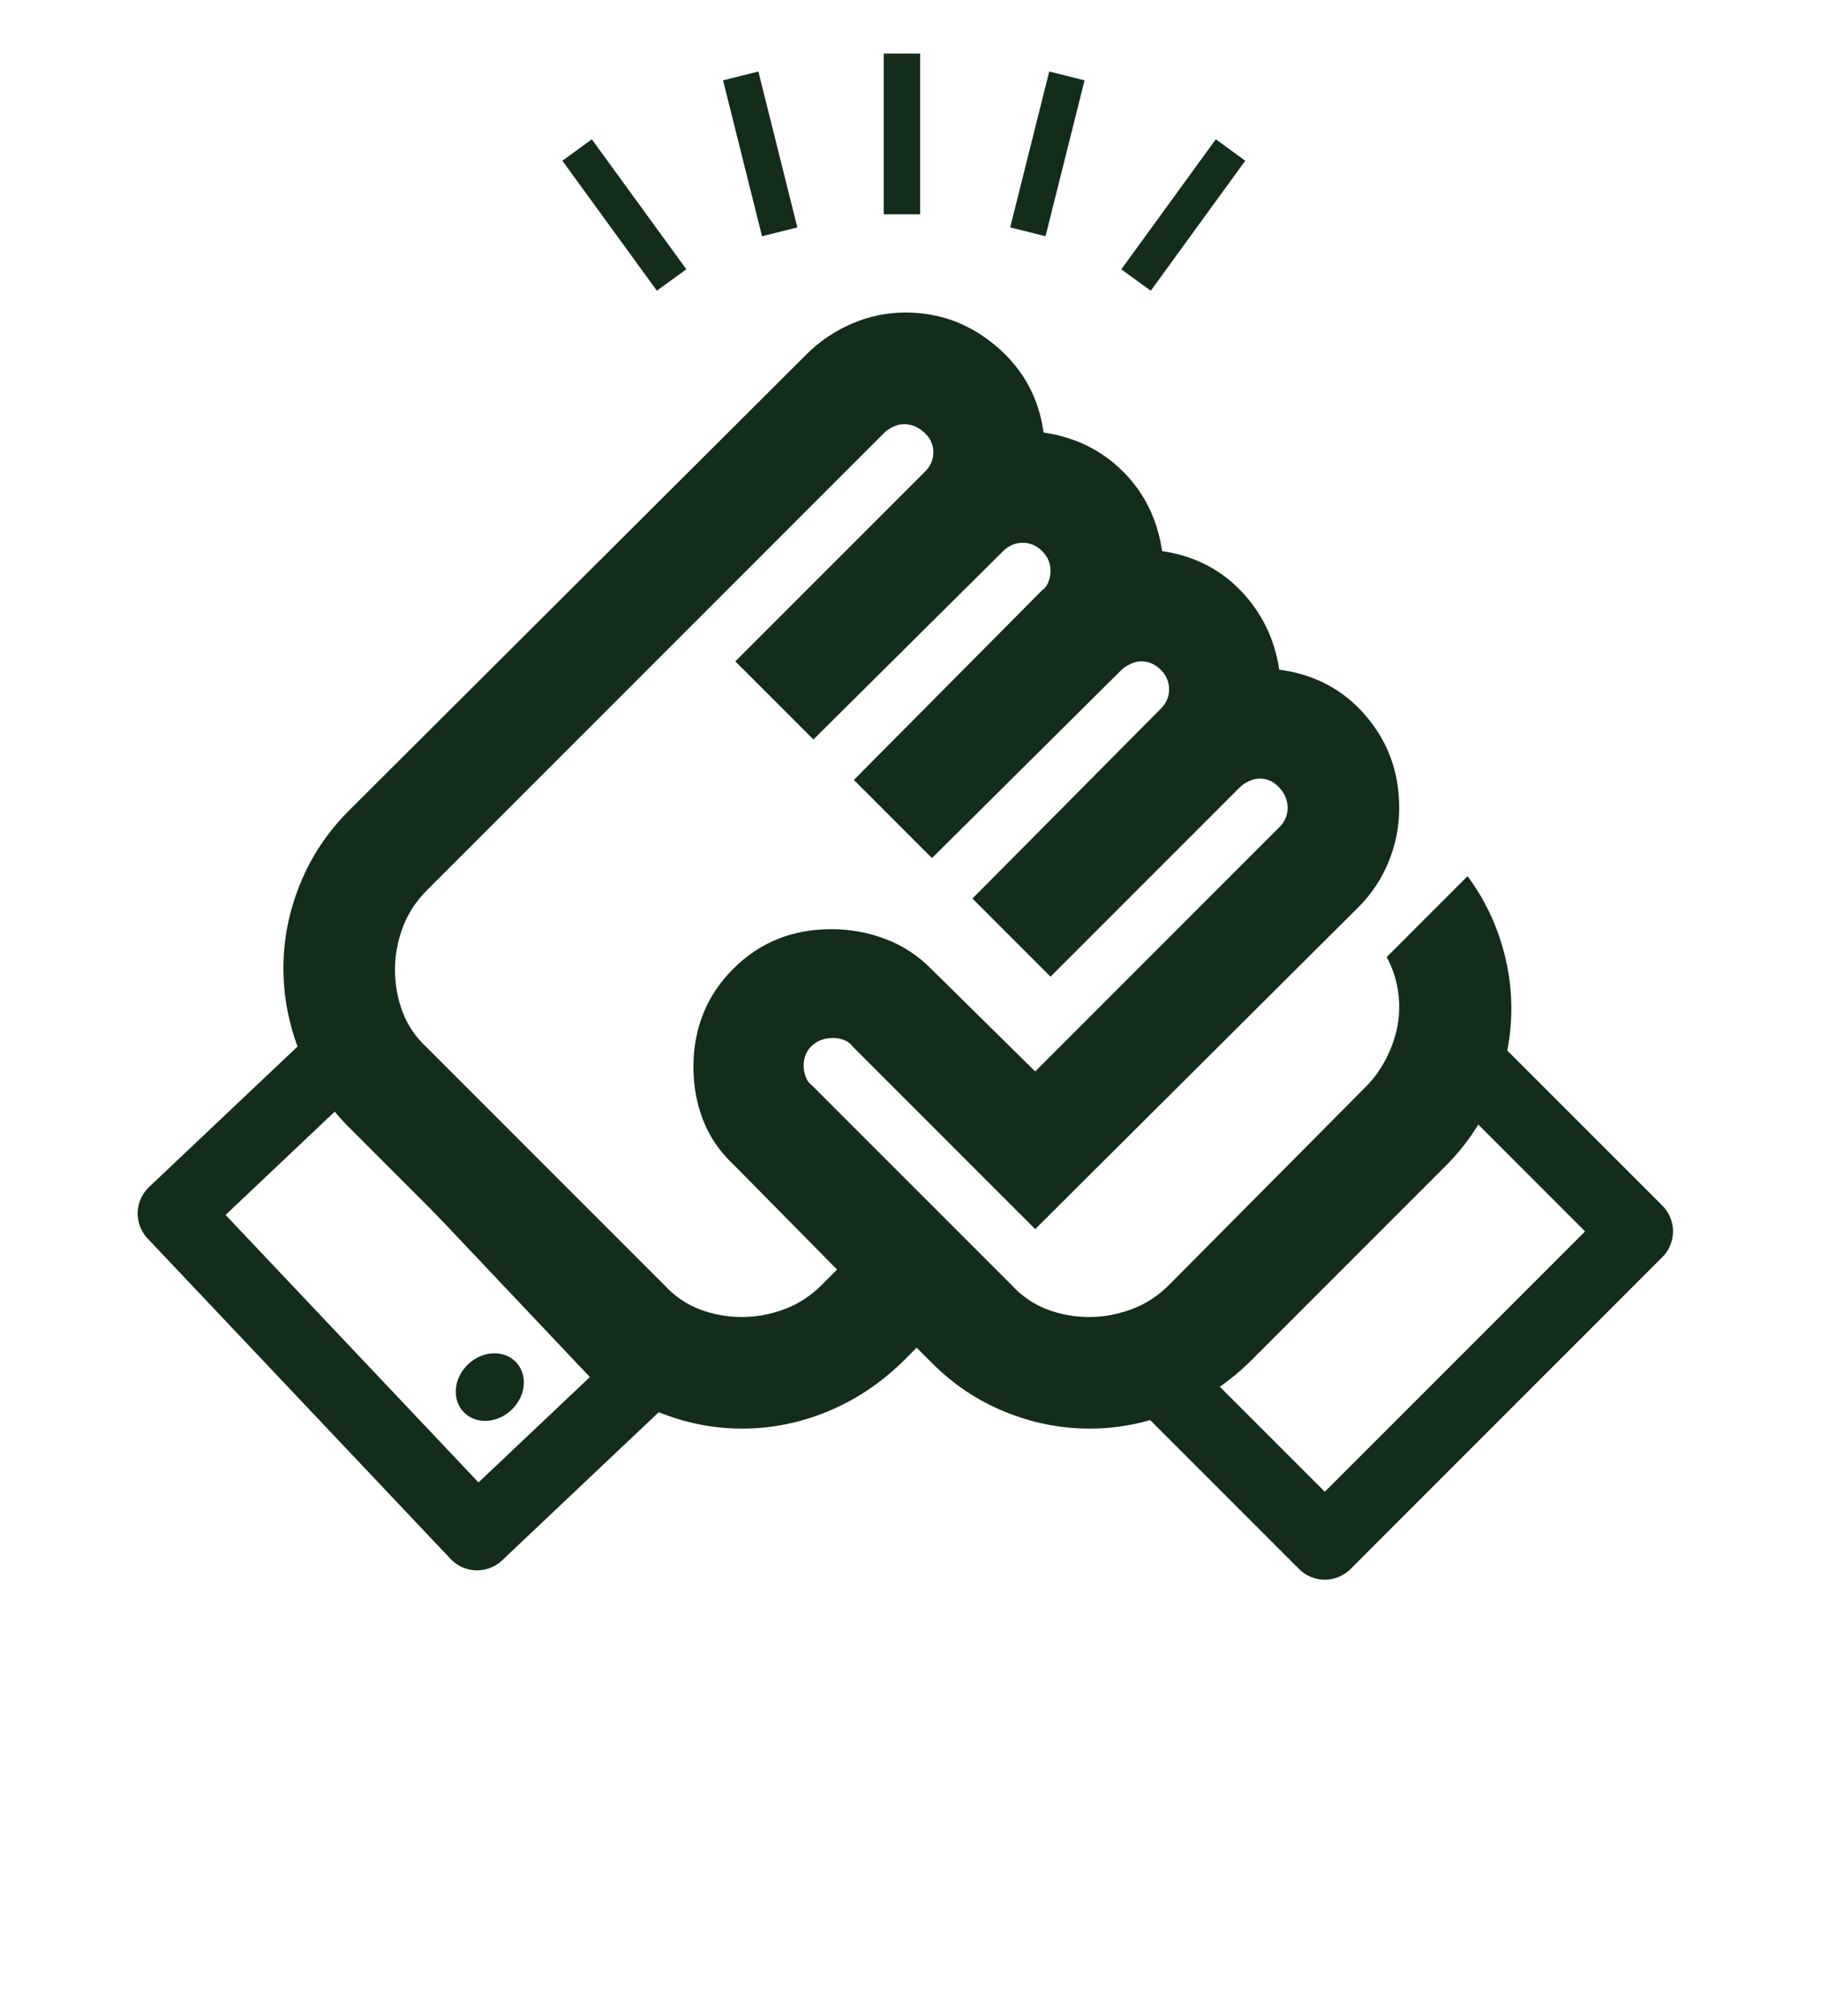
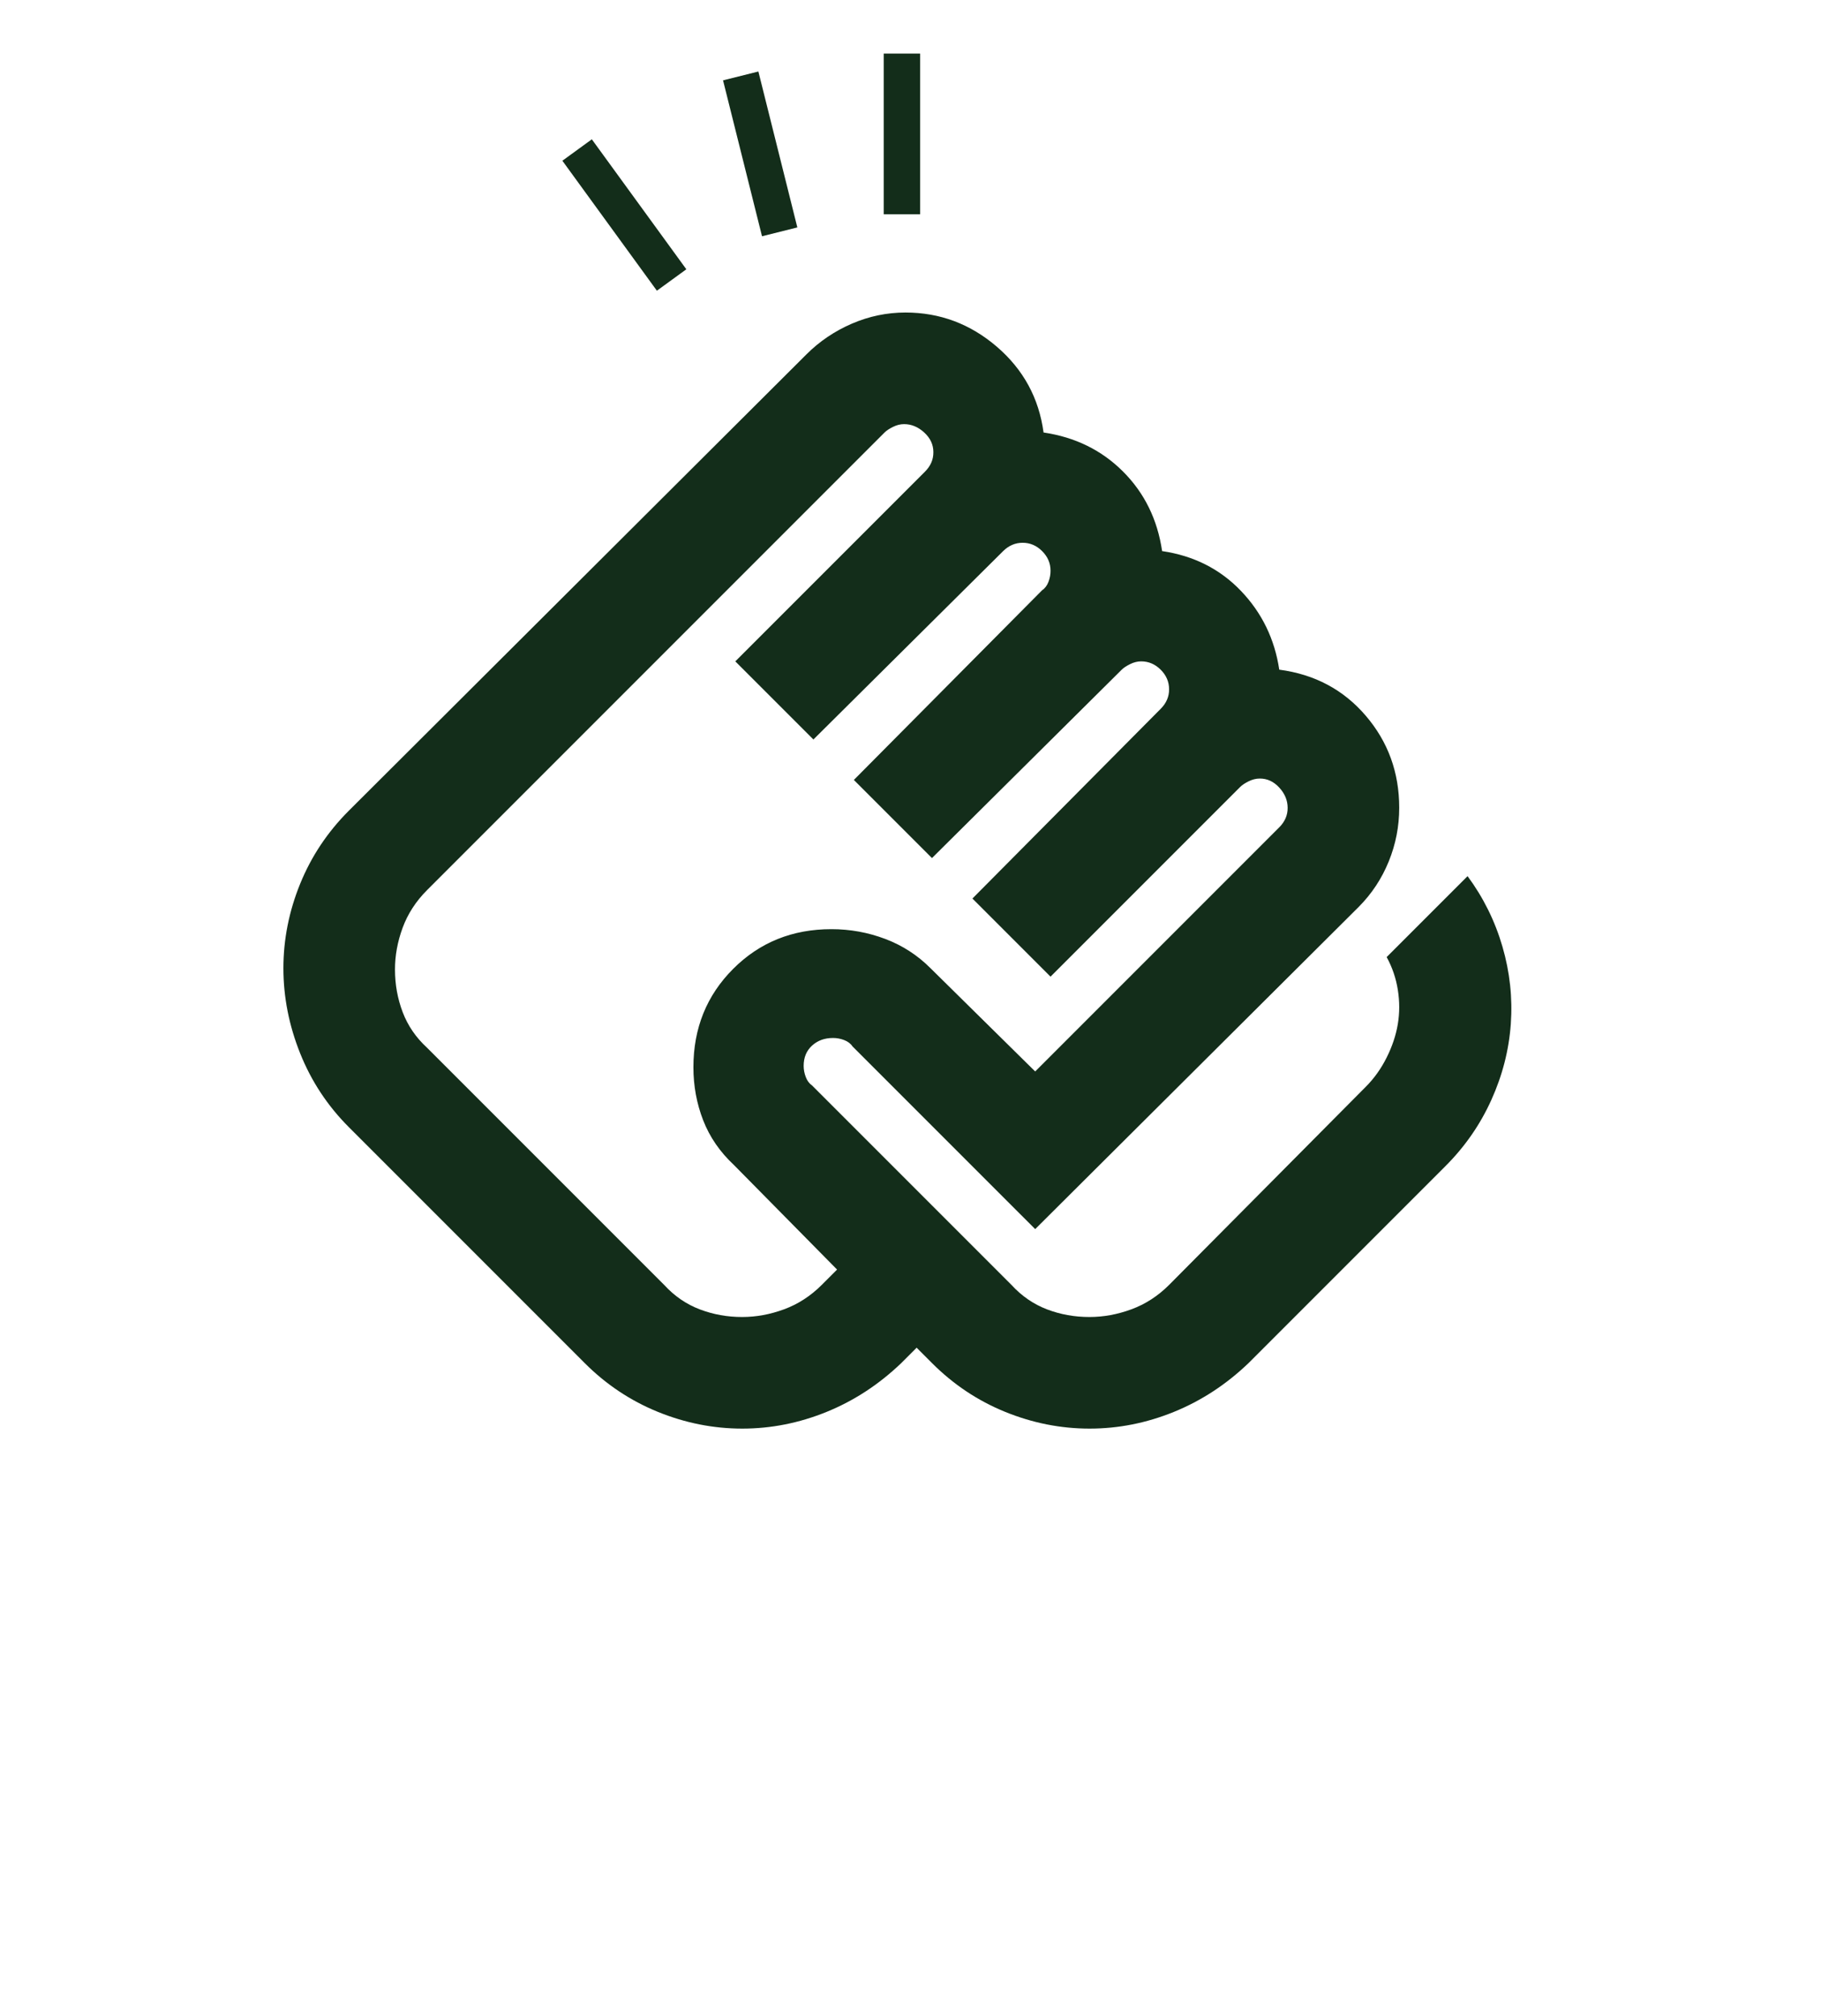
<svg xmlns="http://www.w3.org/2000/svg" width="150" height="166" viewBox="0 0 150 166" fill="none">
  <path d="M74.471 34.928C74.165 34.928 73.858 35.005 73.552 35.158C73.246 35.311 73.016 35.464 72.863 35.617L35.179 73.301C34.26 74.22 33.589 75.254 33.166 76.403C32.743 77.552 32.533 78.701 32.536 79.85C32.536 81.075 32.748 82.244 33.171 83.356C33.593 84.468 34.263 85.444 35.179 86.284L54.71 105.815C55.553 106.734 56.53 107.405 57.642 107.828C58.754 108.25 59.92 108.46 61.139 108.457C62.288 108.457 63.437 108.246 64.586 107.823C65.735 107.4 66.769 106.731 67.688 105.815L68.952 104.551L60.45 95.934C59.301 94.862 58.459 93.636 57.922 92.258C57.386 90.879 57.118 89.424 57.118 87.892C57.118 84.675 58.209 81.974 60.39 79.79C62.572 77.606 65.272 76.515 68.492 76.518C70.024 76.518 71.499 76.786 72.918 77.322C74.336 77.858 75.58 78.662 76.65 79.735L85.271 88.237L105.376 68.131C105.606 67.901 105.779 67.651 105.896 67.382C106.012 67.112 106.069 66.827 106.066 66.527C106.066 65.914 105.836 65.358 105.376 64.859C104.917 64.359 104.381 64.111 103.768 64.114C103.462 64.114 103.155 64.191 102.849 64.344C102.543 64.497 102.313 64.651 102.16 64.804L86.535 80.429L80.101 73.995L95.611 58.37C95.841 58.14 96.014 57.891 96.13 57.621C96.247 57.351 96.303 57.065 96.3 56.761C96.3 56.149 96.07 55.613 95.611 55.153C95.151 54.694 94.615 54.464 94.002 54.464C93.696 54.464 93.39 54.54 93.083 54.694C92.777 54.847 92.547 55 92.394 55.153L76.769 70.663L70.335 64.229L85.845 48.604C86.075 48.451 86.248 48.221 86.365 47.915C86.481 47.609 86.538 47.302 86.535 46.996C86.535 46.383 86.305 45.847 85.845 45.387C85.386 44.928 84.85 44.698 84.237 44.698C83.93 44.698 83.642 44.756 83.373 44.873C83.103 44.989 82.855 45.161 82.628 45.387L67.003 60.898L60.569 54.464L76.195 38.839C76.424 38.609 76.597 38.361 76.714 38.094C76.83 37.828 76.887 37.54 76.884 37.23C76.884 36.617 76.634 36.081 76.135 35.622C75.635 35.162 75.081 34.928 74.471 34.928ZM74.586 25.737C77.42 25.737 79.929 26.676 82.114 28.554C84.298 30.432 85.58 32.786 85.96 35.617C88.564 36 90.747 37.072 92.509 38.834C94.27 40.596 95.343 42.779 95.726 45.383C98.33 45.766 100.494 46.858 102.219 48.66C103.944 50.461 104.997 52.624 105.376 55.148C108.287 55.531 110.661 56.795 112.5 58.94C114.338 61.084 115.257 63.612 115.257 66.522C115.257 68.054 114.969 69.528 114.393 70.944C113.817 72.359 112.994 73.604 111.925 74.68L85.271 101.219L70.22 86.169C70.067 85.939 69.837 85.766 69.531 85.649C69.225 85.533 68.918 85.476 68.612 85.479C67.922 85.479 67.348 85.689 66.888 86.109C66.429 86.529 66.199 87.085 66.199 87.777C66.199 88.084 66.257 88.39 66.374 88.696C66.49 89.003 66.662 89.232 66.888 89.386L83.318 105.815C84.16 106.734 85.136 107.405 86.245 107.828C87.354 108.25 88.523 108.46 89.751 108.457C90.9 108.457 92.049 108.246 93.198 107.823C94.347 107.4 95.381 106.731 96.3 105.815L112.5 89.501C113.189 88.811 113.763 88.007 114.223 87.088C114.683 86.169 114.989 85.249 115.142 84.33C115.295 83.411 115.295 82.472 115.142 81.513C114.989 80.554 114.683 79.655 114.223 78.816L120.887 72.152C122.189 73.914 123.146 75.847 123.759 77.952C124.372 80.056 124.601 82.183 124.448 84.33C124.295 86.475 123.759 88.563 122.84 90.594C121.921 92.626 120.657 94.444 119.048 96.049L102.849 112.249C101.011 114.01 98.961 115.351 96.7 116.27C94.439 117.189 92.123 117.648 89.751 117.648C87.377 117.648 85.059 117.189 82.798 116.27C80.537 115.351 78.528 114.01 76.769 112.249L75.505 110.985L74.241 112.249C72.403 114.01 70.353 115.351 68.093 116.27C65.832 117.189 63.515 117.648 61.144 117.648C58.77 117.648 56.452 117.189 54.191 116.27C51.93 115.351 49.92 114.01 48.161 112.249L28.745 92.832C26.983 91.071 25.643 89.041 24.724 86.743C23.805 84.445 23.345 82.109 23.345 79.735C23.345 77.36 23.805 75.043 24.724 72.782C25.643 70.521 26.983 68.511 28.745 66.752L66.429 29.183C67.501 28.111 68.747 27.269 70.165 26.656C71.584 26.043 73.057 25.737 74.586 25.737Z" fill="#132D1A" />
  <line x1="74.295" y1="4.412" x2="74.295" y2="17.647" stroke="#132D1A" stroke-width="3" />
  <line x1="61.014" y1="6.253" x2="64.224" y2="19.093" stroke="#132D1A" stroke-width="3" />
-   <line y1="-1.5" x2="13.235" y2="-1.5" transform="matrix(-0.243 0.97 0.97 0.243 89.338 6.617)" stroke="#132D1A" stroke-width="3" />
  <line x1="47.537" y1="12.354" x2="55.322" y2="23.058" stroke="#132D1A" stroke-width="3" />
-   <line y1="-1.5" x2="13.235" y2="-1.5" transform="matrix(-0.588 0.809 0.809 0.588 102.574 13.236)" stroke="#132D1A" stroke-width="3" />
-   <path d="M52.83 113.521L27.871 87.133L14.339 99.932L39.297 126.32L52.83 113.521Z" stroke="#132D1A" stroke-width="6" stroke-linejoin="round" />
-   <ellipse cx="40.346" cy="114.228" rx="2.594" ry="2.98" transform="rotate(46.594 40.346 114.228)" fill="#132D1A" />
-   <path d="M121.638 88.235L95.955 113.918L109.126 127.089L134.809 101.406L121.638 88.235Z" stroke="#132D1A" stroke-width="6" stroke-linejoin="round" />
</svg>